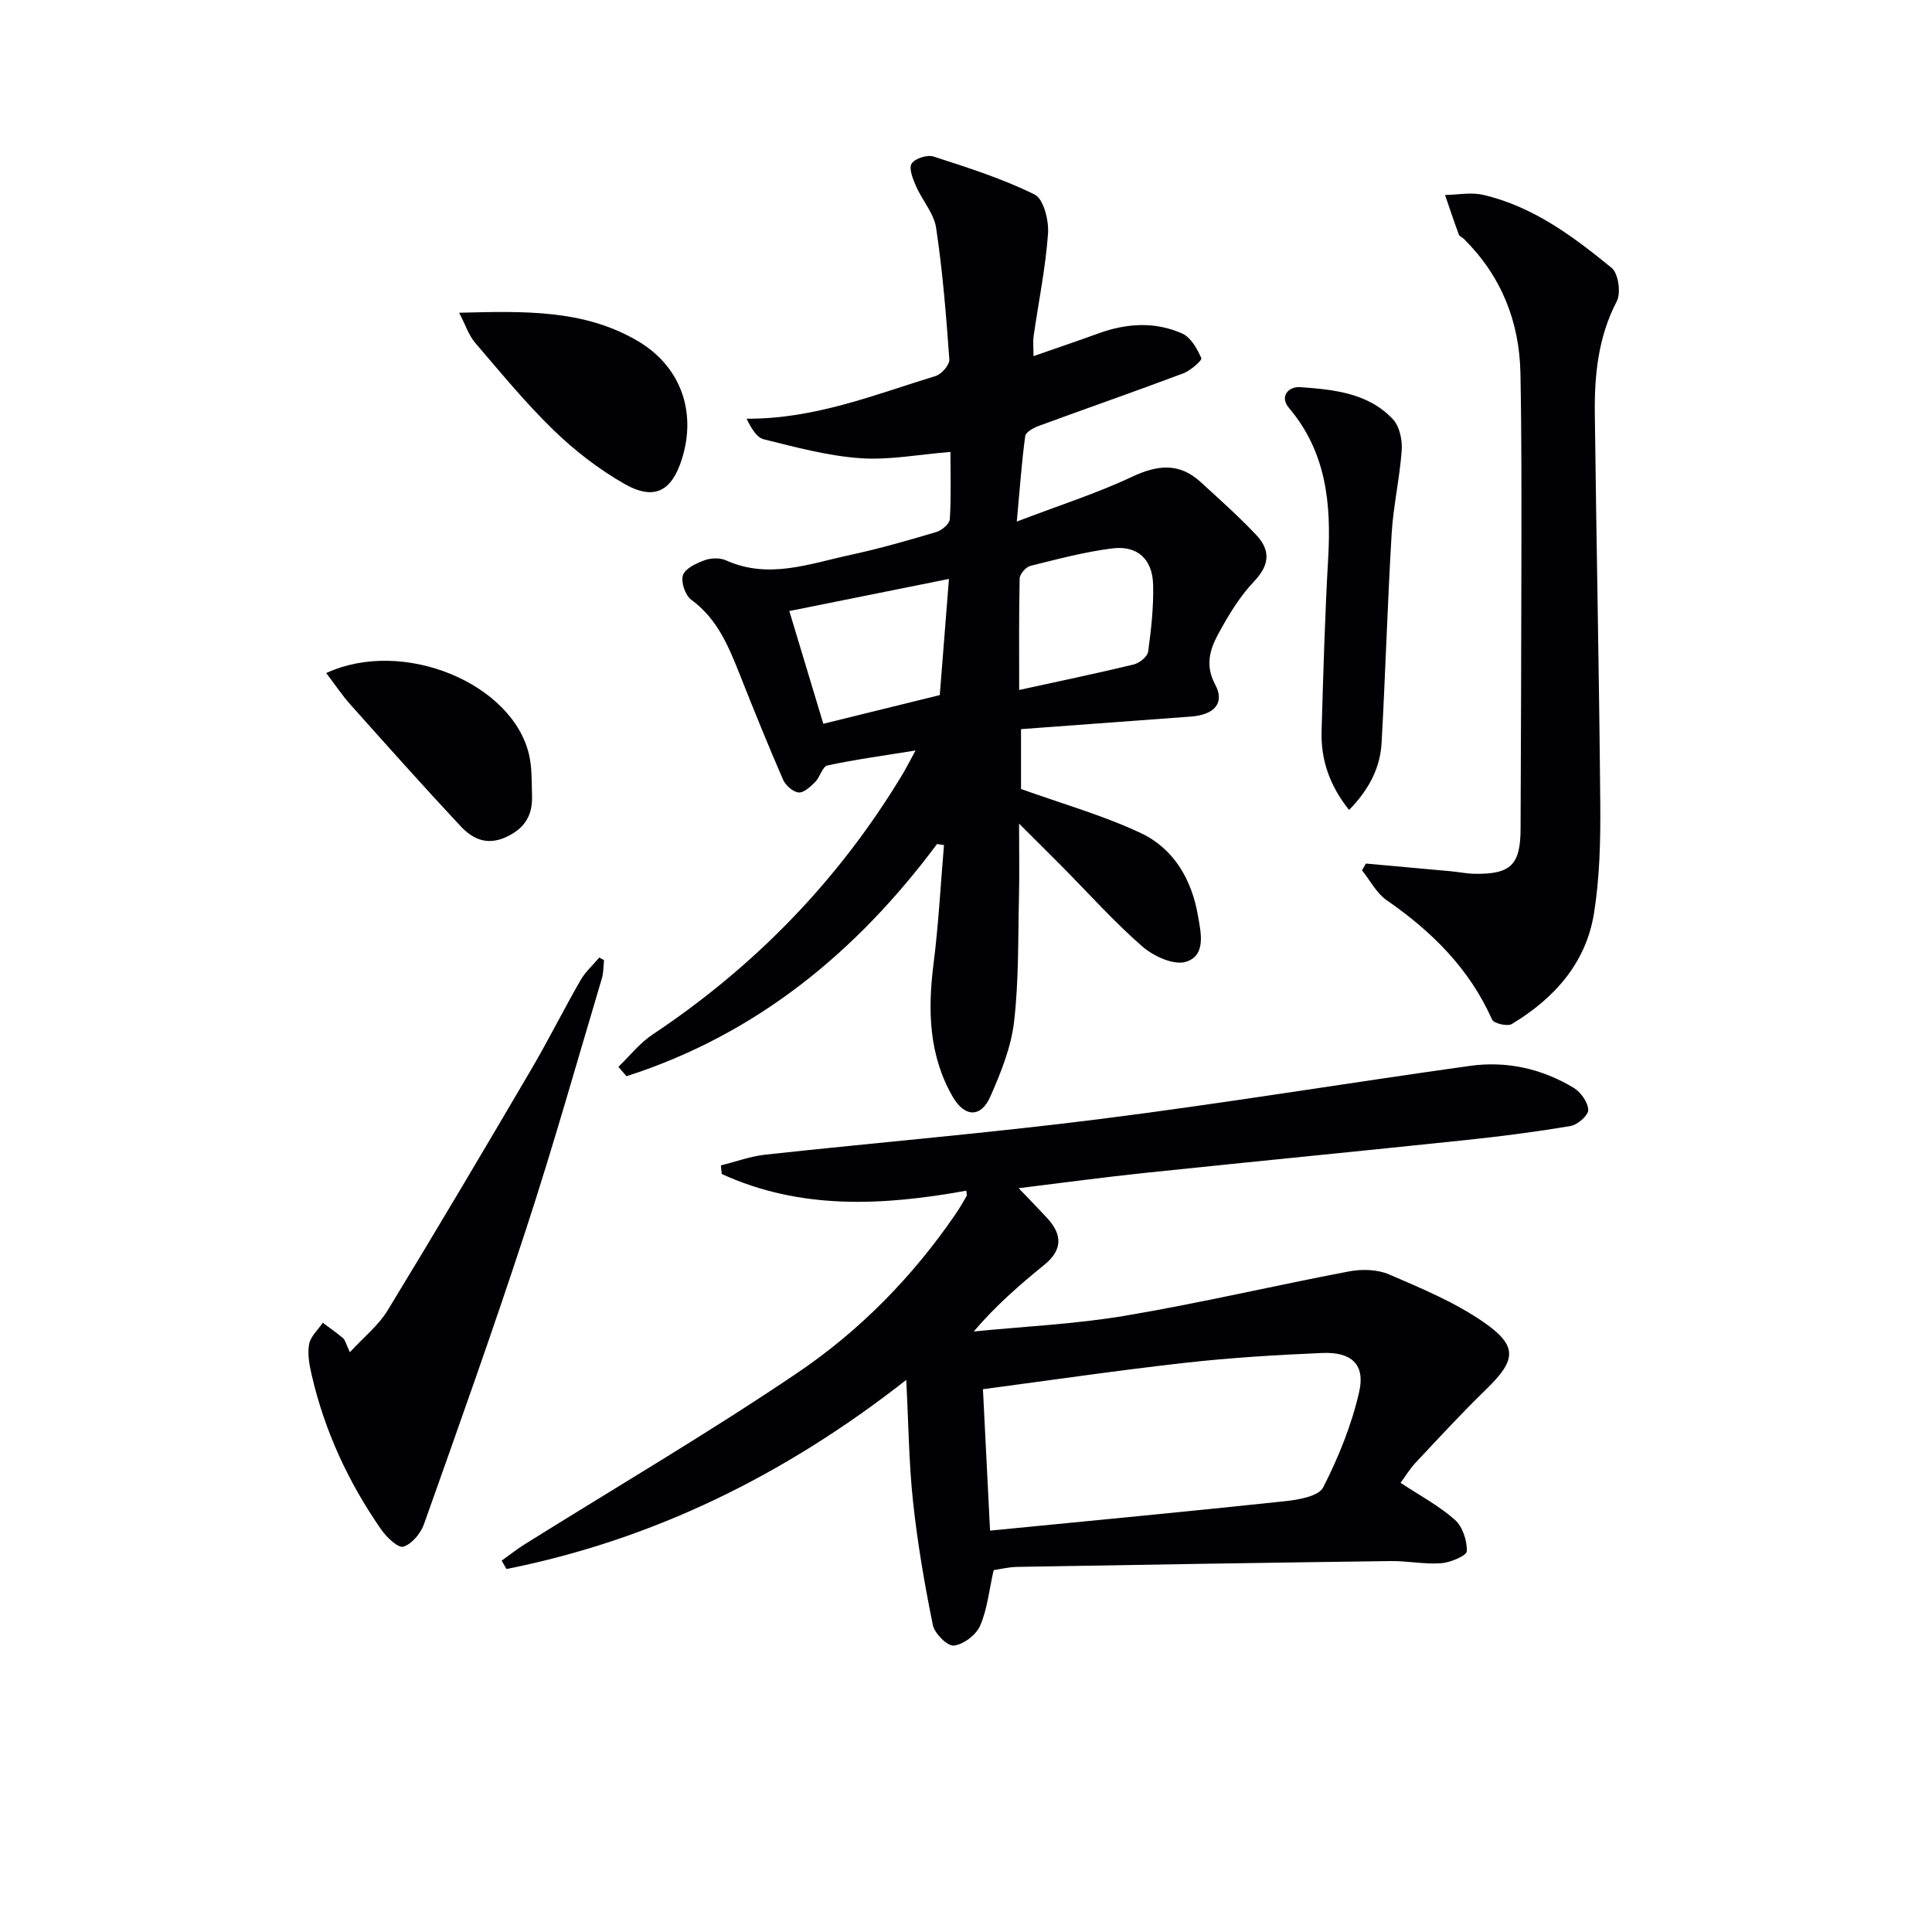
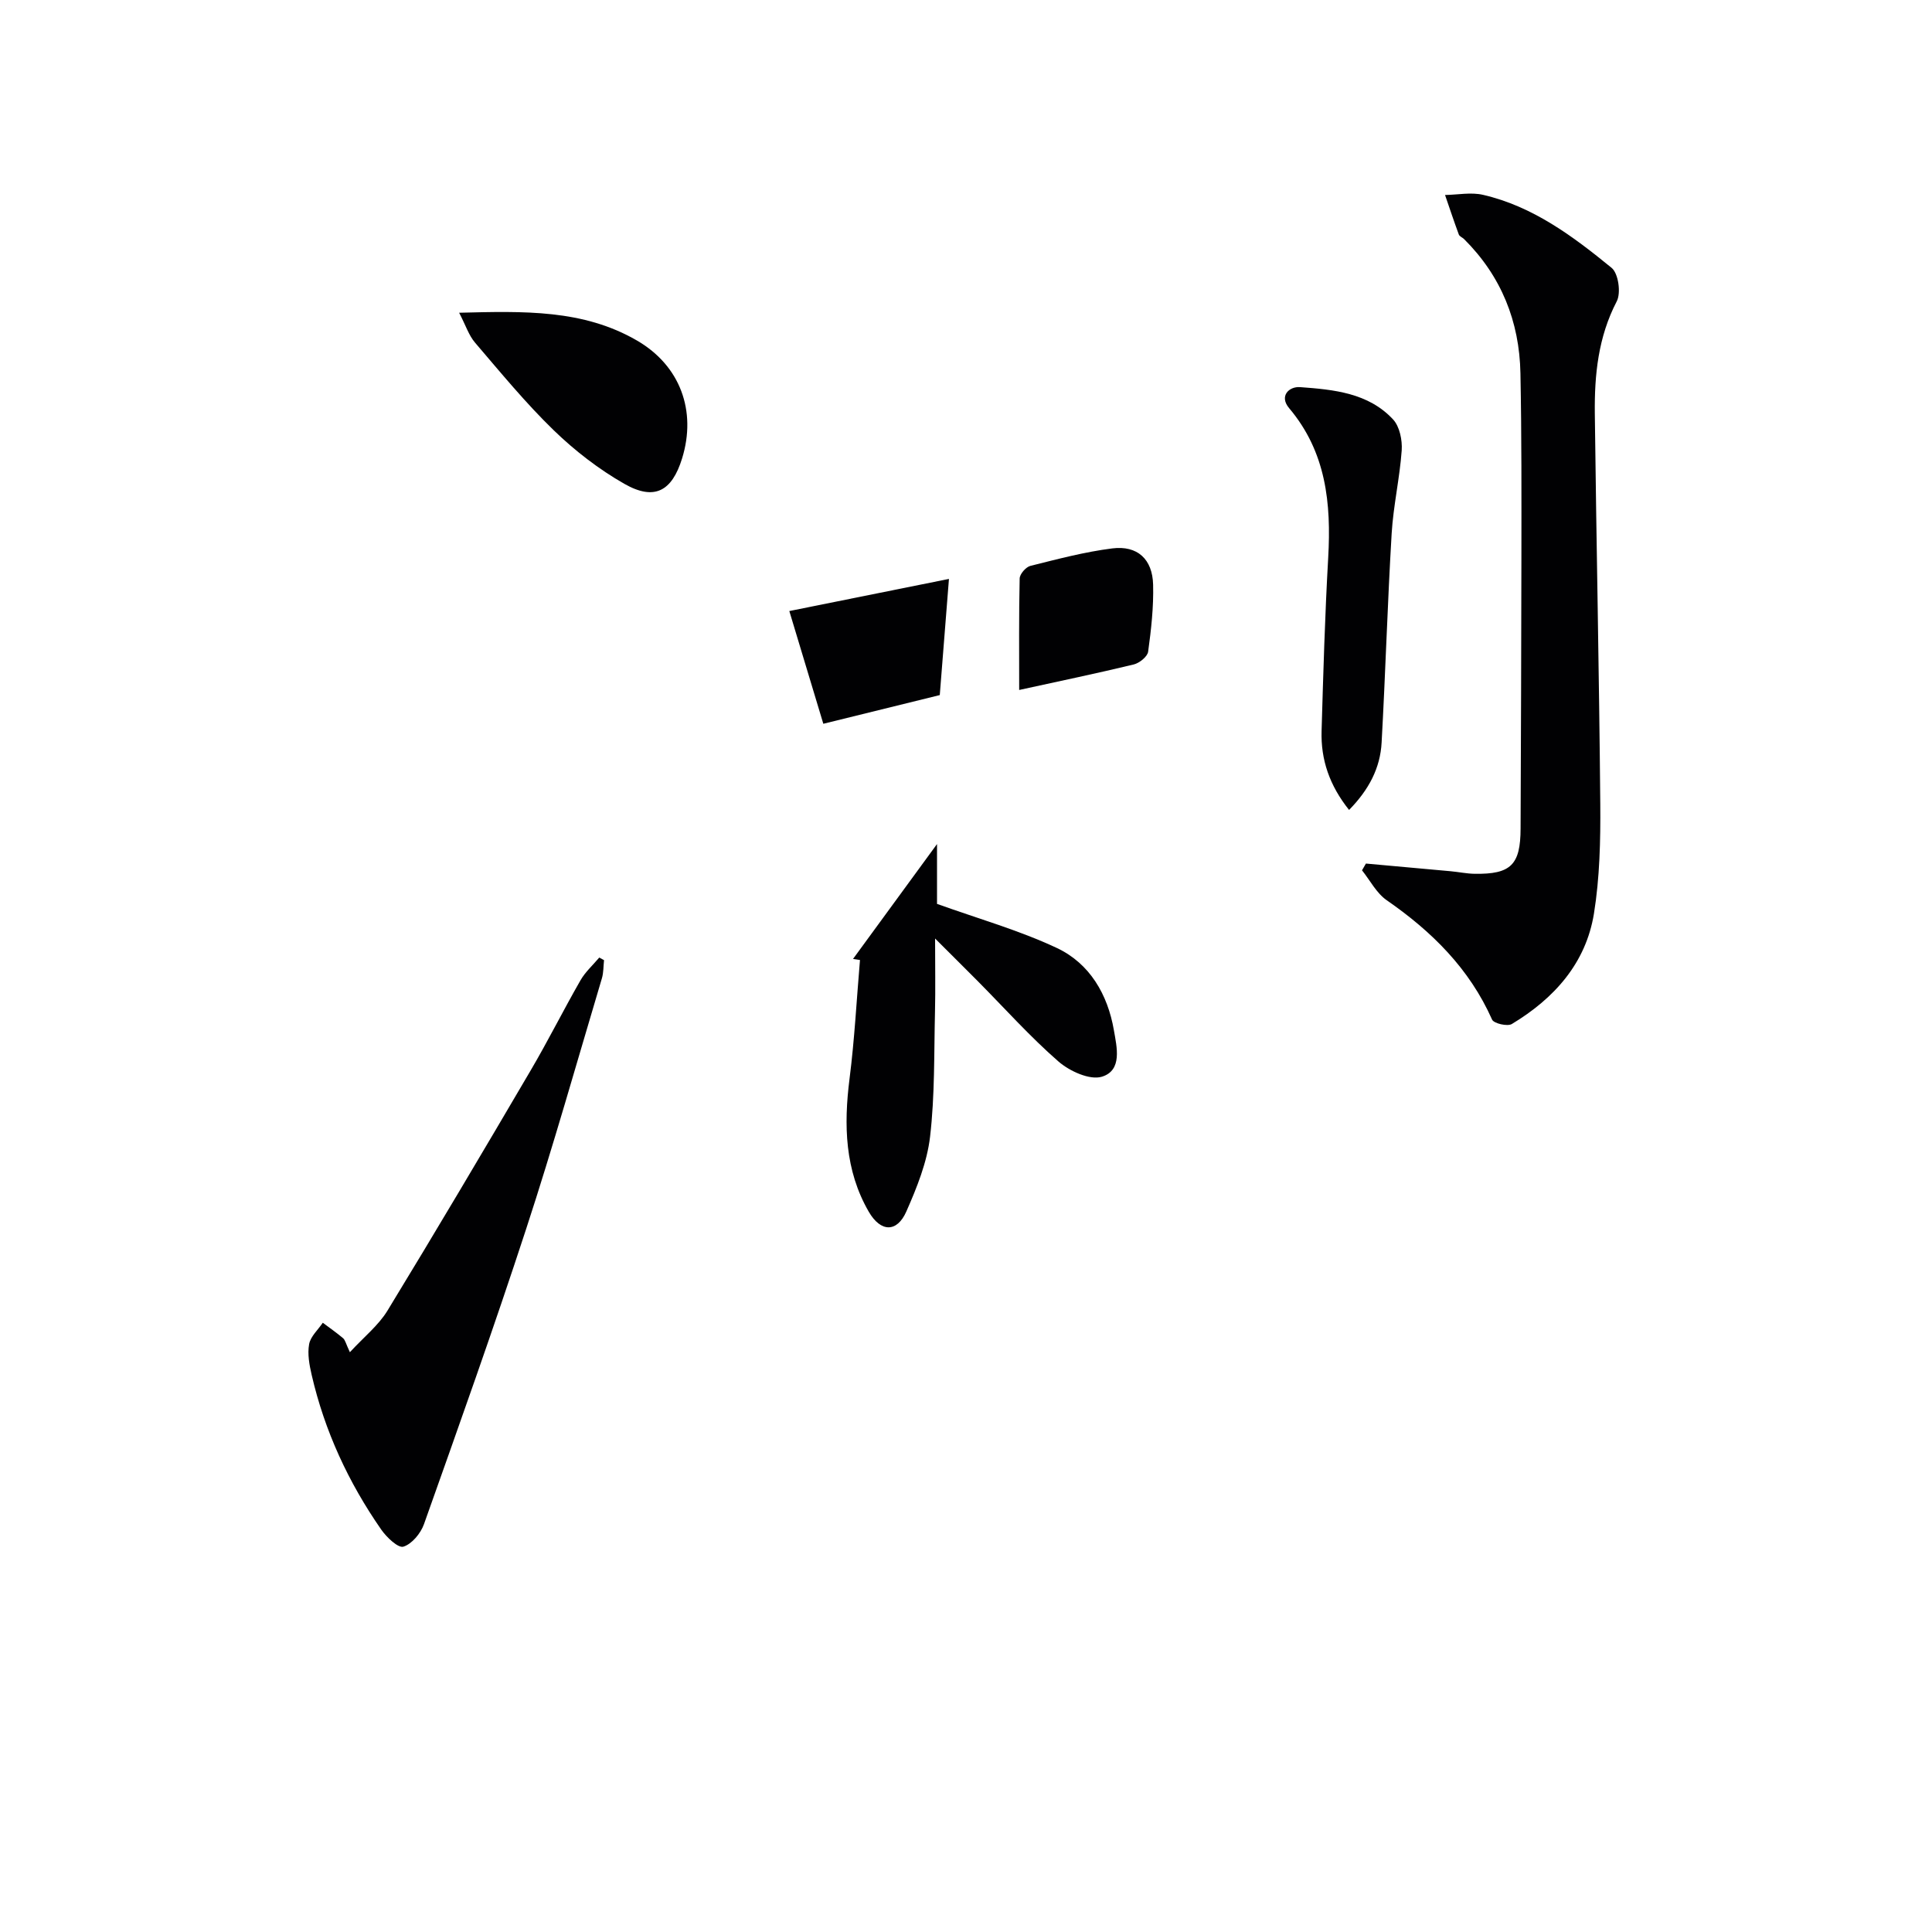
<svg xmlns="http://www.w3.org/2000/svg" enable-background="new 0 0 400 400" viewBox="0 0 400 400">
  <g fill="#010103">
-     <path d="m194 174.75c-16.76 22.5-37.51 39.47-64.29 48.07-.56-.65-1.12-1.29-1.68-1.94 2.33-2.24 4.38-4.89 7.02-6.65 21.26-14.16 38.61-32.02 51.8-53.91.68-1.12 1.26-2.3 2.71-4.94-6.86 1.11-12.6 1.88-18.25 3.1-1.03.22-1.52 2.4-2.52 3.4-.97.97-2.35 2.29-3.44 2.19-1.17-.1-2.7-1.46-3.22-2.64-3.11-7.14-6.03-14.37-8.9-21.61-2.34-5.9-4.67-11.68-10.12-15.66-1.24-.91-2.18-3.69-1.71-5.08.47-1.4 2.77-2.46 4.48-3.09 1.31-.48 3.17-.54 4.42.02 8.83 3.99 17.3.7 25.8-1.13 5.99-1.29 11.9-2.99 17.78-4.74 1.13-.34 2.71-1.69 2.77-2.66.29-4.61.13-9.25.13-13.91-6.59.52-12.72 1.73-18.74 1.29-6.7-.48-13.34-2.28-19.91-3.91-1.52-.38-2.64-2.39-3.56-4.26 14.11.08 26.51-4.98 39.16-8.85 1.22-.37 2.9-2.32 2.82-3.42-.65-9.09-1.38-18.2-2.73-27.21-.45-3.02-2.87-5.71-4.16-8.65-.65-1.49-1.54-3.68-.92-4.68.66-1.07 3.24-1.9 4.54-1.47 7.1 2.3 14.29 4.57 20.93 7.87 1.87.93 2.97 5.39 2.77 8.11-.51 7.08-1.96 14.09-2.97 21.14-.18 1.27-.03 2.59-.03 4.2 4.74-1.66 9.1-3.12 13.41-4.69 5.82-2.12 11.73-2.51 17.39.02 1.78.8 3.09 3.16 3.94 5.09.2.44-2.21 2.57-3.71 3.14-9.93 3.73-19.96 7.22-29.92 10.88-1.09.4-2.72 1.28-2.83 2.12-.73 5.36-1.11 10.77-1.74 17.69 8.85-3.38 16.58-5.84 23.86-9.27 5.28-2.48 9.78-2.96 14.2 1.09 3.92 3.59 7.91 7.13 11.54 10.99 2.9 3.09 2.81 6.13-.45 9.55-3.03 3.19-5.4 7.13-7.51 11.04-1.7 3.16-2.66 6.46-.57 10.35 2.05 3.81-.14 6.27-5.05 6.63-11.59.87-23.18 1.71-35.15 2.6v12.39c8.57 3.08 17.01 5.46 24.83 9.14 6.79 3.2 10.51 9.61 11.79 17.02.6 3.48 1.8 8.3-2.48 9.62-2.5.77-6.71-1.15-9.01-3.16-5.88-5.13-11.12-11-16.62-16.55-2.67-2.69-5.36-5.35-8.91-8.9 0 5.71.09 10.44-.02 15.16-.21 8.64-.02 17.33-1.02 25.88-.62 5.29-2.73 10.53-4.91 15.47-1.93 4.39-5.3 4.34-7.78.06-4.97-8.6-5.2-17.94-3.98-27.56 1.04-8.15 1.46-16.37 2.16-24.56-.46-.07-.95-.15-1.44-.22zm2.47-54.89c-11.43 2.3-22.34 4.49-33.05 6.65 2.44 8.1 4.76 15.76 7.04 23.34 8.18-2.02 16.16-3.98 24.11-5.94.62-7.78 1.24-15.64 1.9-24.05zm14.54 22.99c8.26-1.81 16.02-3.42 23.72-5.28 1.18-.29 2.84-1.62 2.98-2.65.63-4.59 1.15-9.25 1.03-13.87-.13-5.29-3.25-8.16-8.45-7.51-5.72.72-11.35 2.22-16.96 3.62-.93.23-2.2 1.69-2.22 2.61-.17 7.6-.1 15.21-.1 23.08z" />
-     <path d="m187.63 285.7c-25.08 19.66-52.27 33.05-82.76 39.15-.34-.58-.67-1.15-1.01-1.73 1.59-1.13 3.12-2.36 4.77-3.39 18.87-11.8 38.1-23.07 56.53-35.54 12.84-8.69 23.77-19.82 32.62-32.74.84-1.23 1.6-2.52 2.34-3.82.13-.23-.03-.61-.06-1.11-17.25 3.12-34.31 4.02-50.63-3.46-.06-.59-.12-1.19-.18-1.78 3.08-.76 6.13-1.89 9.26-2.23 23.12-2.51 46.31-4.46 69.37-7.38 25.54-3.24 50.95-7.43 76.45-10.99 7.58-1.06 14.9.57 21.48 4.54 1.47.89 2.95 2.97 3.02 4.57.05 1.1-2.19 3.08-3.64 3.33-7.17 1.22-14.41 2.15-21.65 2.91-22.14 2.33-44.29 4.48-66.43 6.8-8.41.88-16.8 2.02-26.21 3.17 2.37 2.47 4.15 4.29 5.88 6.16 3.17 3.43 3.27 6.6-.59 9.73-5.11 4.14-10.07 8.47-14.59 13.78 10.48-1.05 21.05-1.52 31.4-3.27 15.53-2.62 30.88-6.24 46.36-9.18 2.64-.5 5.84-.4 8.25.64 6.67 2.87 13.51 5.72 19.44 9.8 7.3 5.02 6.9 7.92.56 14.07-5.01 4.86-9.74 10.01-14.52 15.1-1.22 1.3-2.16 2.88-3.12 4.17 3.96 2.62 7.95 4.74 11.24 7.65 1.6 1.41 2.55 4.32 2.48 6.51-.03.93-3.39 2.35-5.32 2.49-3.43.26-6.93-.49-10.4-.45-25.8.34-51.6.76-77.41 1.21-1.76.03-3.52.48-4.84.68-.95 4.2-1.31 8.1-2.8 11.51-.83 1.9-3.43 3.86-5.43 4.1-1.32.16-4-2.5-4.35-4.24-1.72-8.44-3.18-16.96-4.1-25.51-.87-8.07-.94-16.23-1.41-25.25zm17.35 31.2c20.87-2.05 40.98-3.95 61.06-6.09 2.8-.3 6.98-1.02 7.92-2.88 3.19-6.26 5.9-12.96 7.45-19.79 1.28-5.66-1.62-8.28-7.64-8.02-9.43.4-18.88.97-28.26 2.02-13.94 1.56-27.83 3.6-42 5.48.48 9.48.95 18.88 1.47 29.28z" />
+     <path d="m194 174.75v12.39c8.57 3.08 17.01 5.46 24.83 9.14 6.79 3.2 10.51 9.61 11.79 17.02.6 3.48 1.8 8.3-2.48 9.62-2.5.77-6.71-1.15-9.01-3.16-5.88-5.13-11.12-11-16.62-16.55-2.67-2.69-5.36-5.35-8.91-8.9 0 5.71.09 10.44-.02 15.16-.21 8.64-.02 17.33-1.02 25.88-.62 5.29-2.73 10.53-4.91 15.47-1.93 4.39-5.3 4.34-7.78.06-4.97-8.6-5.2-17.94-3.98-27.56 1.04-8.15 1.46-16.37 2.16-24.56-.46-.07-.95-.15-1.44-.22zm2.47-54.89c-11.43 2.3-22.34 4.49-33.05 6.65 2.44 8.1 4.76 15.76 7.04 23.34 8.18-2.02 16.16-3.98 24.11-5.94.62-7.78 1.24-15.64 1.9-24.05zm14.54 22.99c8.26-1.81 16.02-3.42 23.72-5.28 1.18-.29 2.84-1.62 2.98-2.65.63-4.59 1.15-9.25 1.03-13.87-.13-5.29-3.25-8.16-8.45-7.51-5.72.72-11.35 2.22-16.96 3.62-.93.23-2.2 1.69-2.22 2.61-.17 7.6-.1 15.21-.1 23.08z" />
    <path d="m282.8 178.79c5.85.53 11.7 1.05 17.55 1.59 1.65.15 3.29.5 4.94.53 7.52.12 9.51-1.85 9.53-9.36.07-18.65.15-37.3.17-55.94.01-12.78.05-25.57-.2-38.34-.21-10.72-3.97-20.1-11.65-27.75-.35-.35-.96-.57-1.11-.97-1-2.71-1.91-5.45-2.85-8.18 2.63-.04 5.38-.61 7.87-.03 10.32 2.38 18.65 8.6 26.62 15.12 1.4 1.14 1.97 5.19 1.06 6.93-3.84 7.38-4.63 15.21-4.54 23.22.32 26.95.9 53.9 1.13 80.85.06 7.57-.11 15.25-1.31 22.69-1.67 10.29-8.25 17.59-17 22.86-.91.55-3.73-.11-4.09-.91-4.7-10.57-12.48-18.25-21.82-24.72-2.12-1.47-3.43-4.09-5.11-6.19.28-.48.55-.94.81-1.4z" />
    <path d="m125.06 198.79c-.14 1.25-.09 2.56-.44 3.75-5.17 17.32-10.07 34.73-15.69 51.91-6.69 20.49-13.94 40.8-21.15 61.11-.68 1.91-2.5 4.11-4.26 4.66-1.08.34-3.47-1.93-4.58-3.52-6.79-9.76-11.73-20.41-14.41-32.03-.48-2.07-.9-4.34-.53-6.37.29-1.6 1.84-2.97 2.83-4.44 1.41 1.06 2.87 2.07 4.21 3.21.43.37.56 1.1 1.4 2.89 2.94-3.19 5.93-5.56 7.79-8.62 10.03-16.45 19.84-33.03 29.59-49.64 3.62-6.15 6.81-12.55 10.37-18.75 1-1.74 2.57-3.14 3.88-4.7.34.19.67.37.99.54z" />
    <path d="m279.31 167.69c-4.05-5.07-5.87-10.41-5.69-16.36.35-11.96.69-23.93 1.37-35.87.64-11.26-.42-21.88-8.1-30.97-2.09-2.48-.02-4.51 2.28-4.34 6.95.51 14.14 1.18 19.26 6.7 1.35 1.46 1.92 4.27 1.78 6.38-.41 5.75-1.73 11.44-2.08 17.19-.86 14.42-1.28 28.87-2.08 43.3-.28 5.27-2.61 9.76-6.74 13.97z" />
    <path d="m95.06 64.75c13.42-.34 25.69-.71 36.83 5.76 8.94 5.19 12.37 14.56 9.33 24.4-2.11 6.82-5.74 8.8-11.94 5.27-5.27-3-10.24-6.84-14.61-11.07-5.83-5.65-11.02-11.98-16.31-18.16-1.3-1.51-1.93-3.57-3.3-6.2z" />
-     <path d="m67.54 139.35c15.94-7.37 38.68 2.17 42.02 17.01.61 2.71.5 5.6.59 8.42.14 4.06-1.55 6.8-5.45 8.56-3.98 1.79-6.93.29-9.37-2.32-7.71-8.25-15.23-16.69-22.76-25.12-1.74-1.94-3.19-4.14-5.03-6.55z" />
  </g>
</svg>